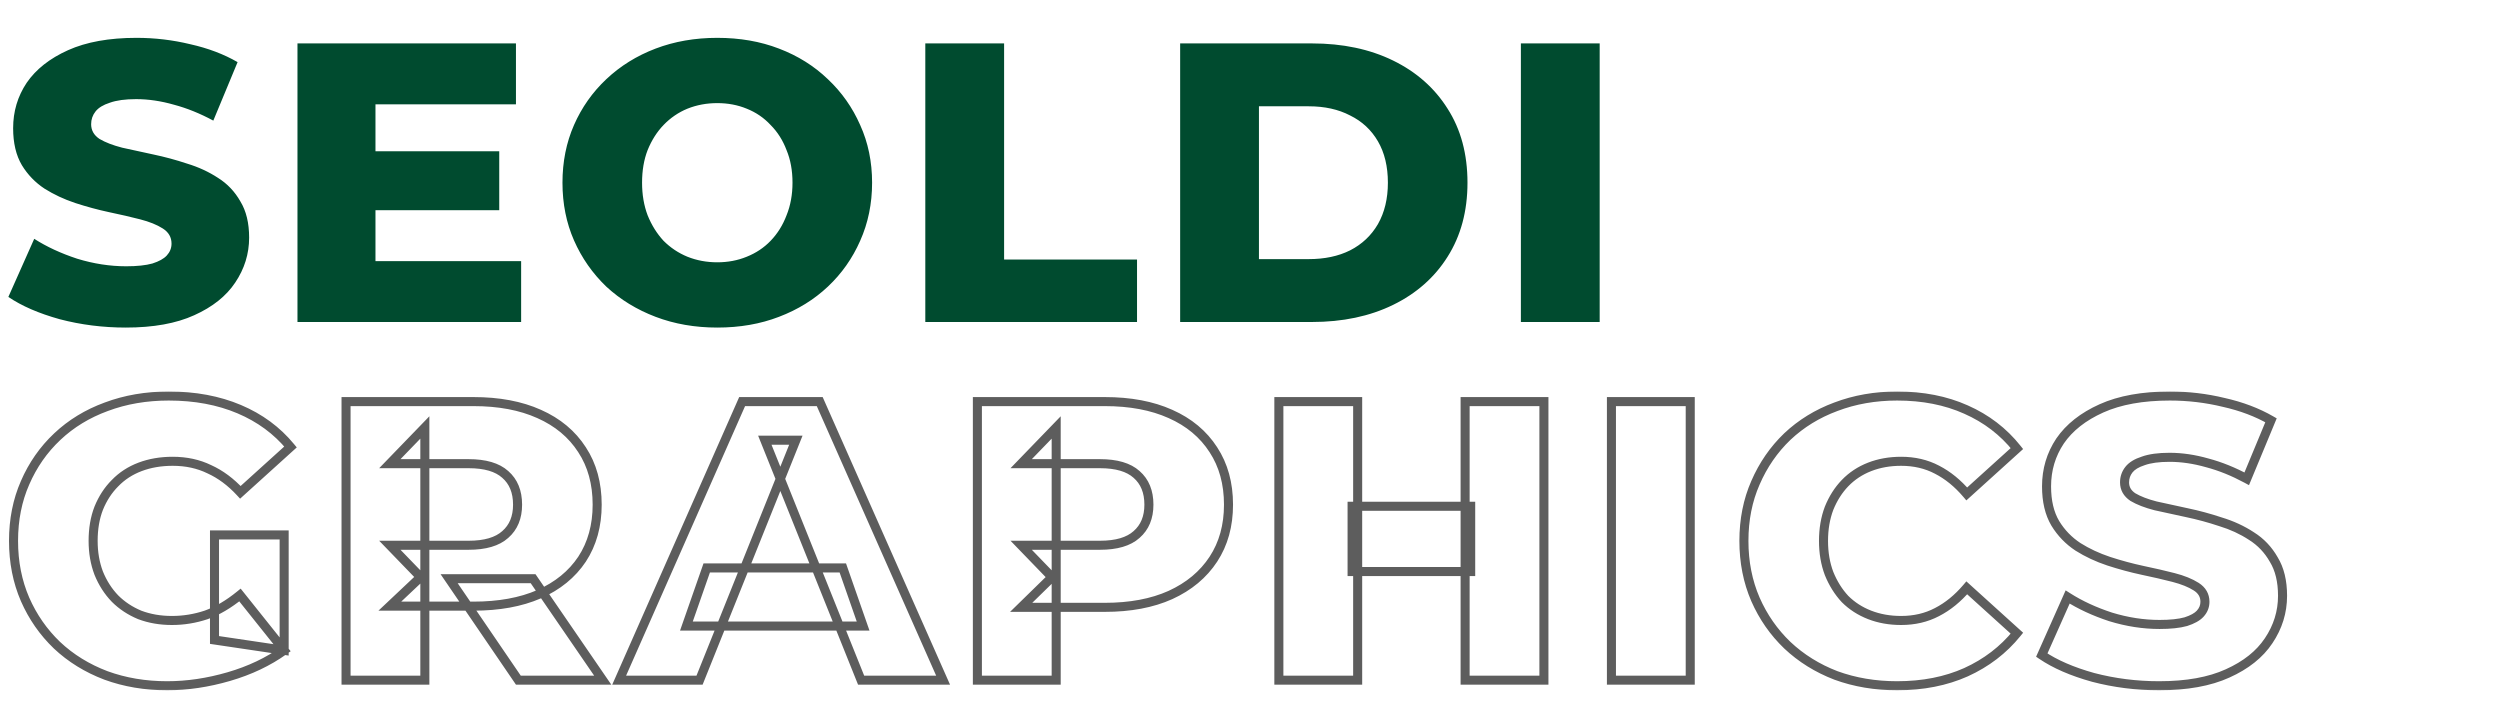
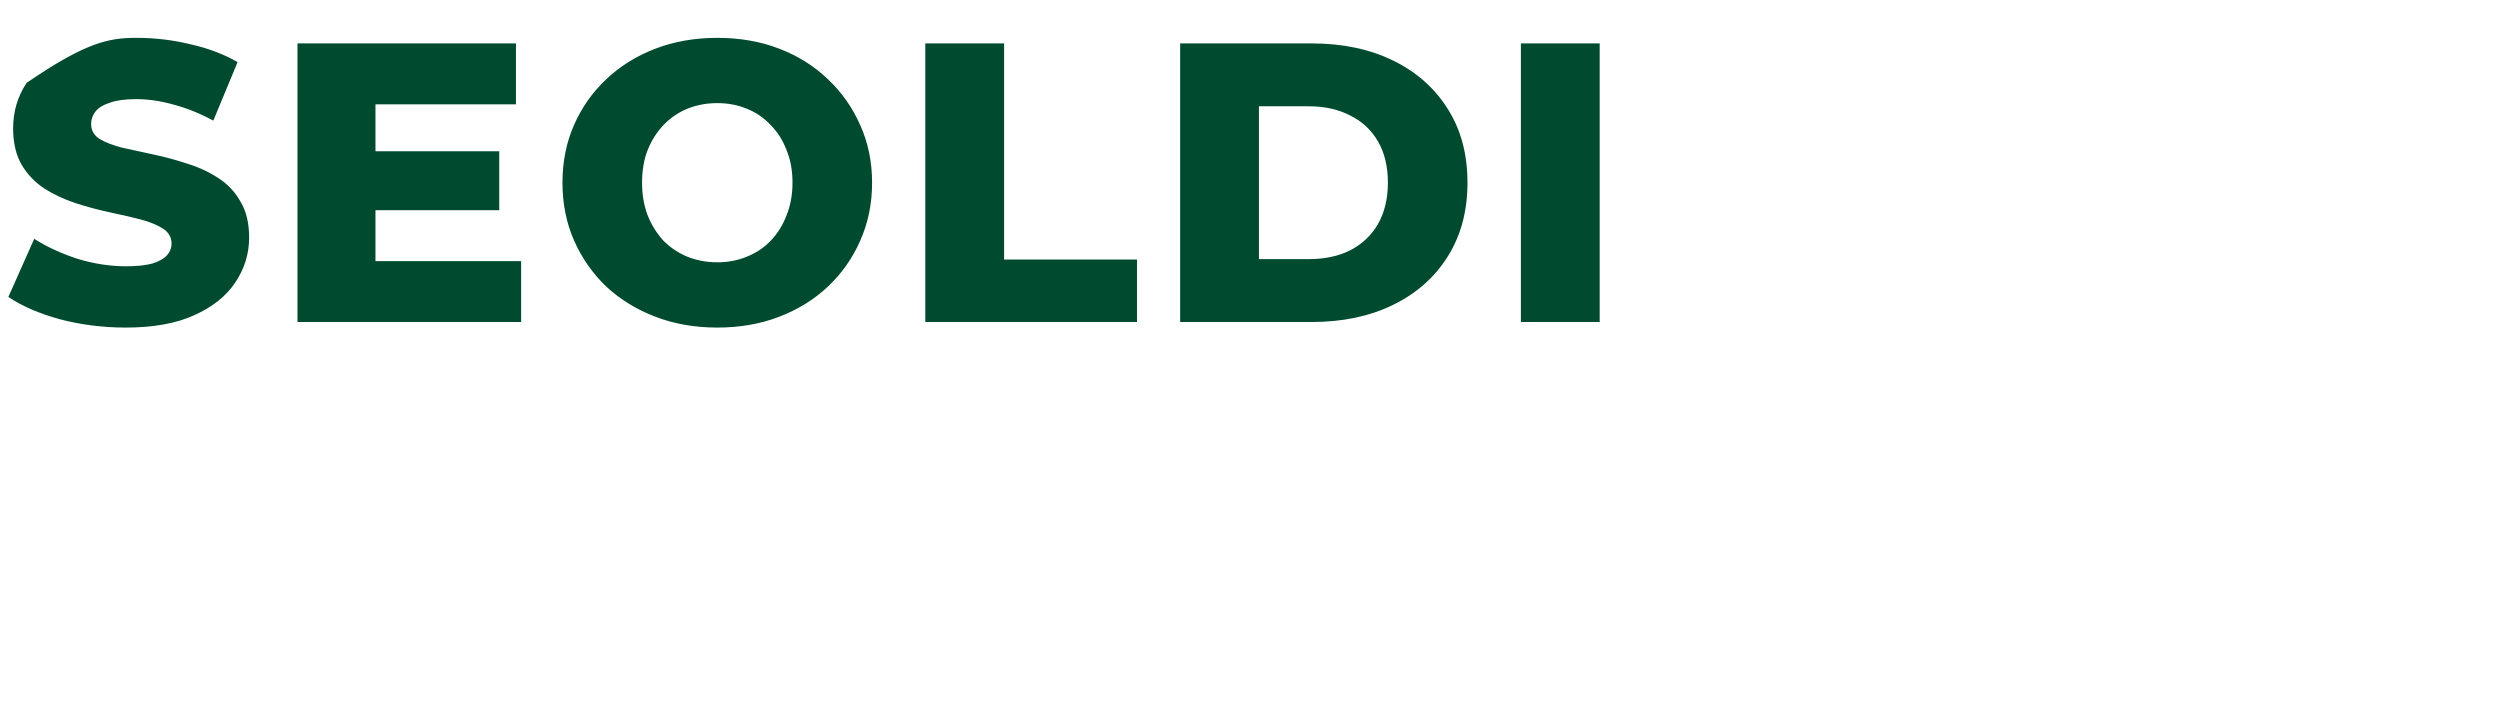
<svg xmlns="http://www.w3.org/2000/svg" width="691" height="198" viewBox="0 0 691 198" fill="none">
-   <path d="M34.76 90.54C28.453 90.54 22.367 89.77 16.5 88.23C10.707 86.617 5.977 84.563 2.31 82.07L9.46 66.01C12.907 68.21 16.867 70.043 21.34 71.51C25.887 72.903 30.397 73.6 34.87 73.6C37.877 73.6 40.297 73.343 42.13 72.83C43.963 72.243 45.283 71.51 46.09 70.63C46.97 69.677 47.41 68.577 47.41 67.33C47.41 65.57 46.603 64.177 44.99 63.15C43.377 62.123 41.287 61.28 38.72 60.62C36.153 59.96 33.293 59.3 30.14 58.64C27.06 57.98 23.943 57.137 20.79 56.11C17.71 55.083 14.887 53.763 12.32 52.15C9.753 50.463 7.663 48.3 6.05 45.66C4.437 42.947 3.63 39.537 3.63 35.43C3.63 30.81 4.877 26.63 7.37 22.89C9.937 19.15 13.75 16.143 18.81 13.87C23.87 11.597 30.177 10.46 37.73 10.46C42.79 10.46 47.74 11.047 52.58 12.22C57.493 13.32 61.857 14.97 65.67 17.17L58.96 33.34C55.293 31.36 51.663 29.893 48.07 28.94C44.477 27.913 40.993 27.4 37.62 27.4C34.613 27.4 32.193 27.73 30.36 28.39C28.527 28.977 27.207 29.783 26.4 30.81C25.593 31.837 25.19 33.01 25.19 34.33C25.19 36.017 25.96 37.373 27.5 38.4C29.113 39.353 31.203 40.16 33.77 40.82C36.41 41.407 39.27 42.03 42.35 42.69C45.503 43.35 48.62 44.193 51.7 45.22C54.853 46.173 57.713 47.493 60.28 49.18C62.847 50.793 64.9 52.957 66.44 55.67C68.053 58.31 68.86 61.647 68.86 65.68C68.86 70.153 67.577 74.297 65.01 78.11C62.517 81.85 58.74 84.857 53.68 87.13C48.693 89.403 42.387 90.54 34.76 90.54ZM102.241 41.81H137.991V58.09H102.241V41.81ZM103.781 72.17H144.041V89H82.221V12H142.611V28.83H103.781V72.17ZM198.257 90.54C192.097 90.54 186.414 89.55 181.207 87.57C176 85.59 171.454 82.803 167.567 79.21C163.754 75.543 160.784 71.29 158.657 66.45C156.53 61.61 155.467 56.293 155.467 50.5C155.467 44.707 156.53 39.39 158.657 34.55C160.784 29.71 163.754 25.493 167.567 21.9C171.454 18.233 176 15.41 181.207 13.43C186.414 11.45 192.097 10.46 198.257 10.46C204.49 10.46 210.174 11.45 215.307 13.43C220.514 15.41 225.024 18.233 228.837 21.9C232.65 25.493 235.62 29.71 237.747 34.55C239.947 39.39 241.047 44.707 241.047 50.5C241.047 56.293 239.947 61.647 237.747 66.56C235.62 71.4 232.65 75.617 228.837 79.21C225.024 82.803 220.514 85.59 215.307 87.57C210.174 89.55 204.49 90.54 198.257 90.54ZM198.257 72.5C201.19 72.5 203.904 71.987 206.397 70.96C208.964 69.933 211.164 68.467 212.997 66.56C214.904 64.58 216.37 62.233 217.397 59.52C218.497 56.807 219.047 53.8 219.047 50.5C219.047 47.127 218.497 44.12 217.397 41.48C216.37 38.767 214.904 36.457 212.997 34.55C211.164 32.57 208.964 31.067 206.397 30.04C203.904 29.013 201.19 28.5 198.257 28.5C195.324 28.5 192.574 29.013 190.007 30.04C187.514 31.067 185.314 32.57 183.407 34.55C181.574 36.457 180.107 38.767 179.007 41.48C177.98 44.12 177.467 47.127 177.467 50.5C177.467 53.8 177.98 56.807 179.007 59.52C180.107 62.233 181.574 64.58 183.407 66.56C185.314 68.467 187.514 69.933 190.007 70.96C192.574 71.987 195.324 72.5 198.257 72.5ZM255.754 89V12H277.534V71.73H314.274V89H255.754ZM326.193 89V12H362.603C371.11 12 378.59 13.577 385.043 16.73C391.496 19.883 396.52 24.32 400.113 30.04C403.78 35.76 405.613 42.58 405.613 50.5C405.613 58.347 403.78 65.167 400.113 70.96C396.52 76.68 391.496 81.117 385.043 84.27C378.59 87.423 371.11 89 362.603 89H326.193ZM347.973 71.62H361.723C366.123 71.62 369.936 70.813 373.163 69.2C376.463 67.513 379.03 65.093 380.863 61.94C382.696 58.713 383.613 54.9 383.613 50.5C383.613 46.027 382.696 42.213 380.863 39.06C379.03 35.907 376.463 33.523 373.163 31.91C369.936 30.223 366.123 29.38 361.723 29.38H347.973V71.62ZM420.372 89V12H442.152V89H420.372Z" fill="#004B2F" />
+   <path d="M34.76 90.54C28.453 90.54 22.367 89.77 16.5 88.23C10.707 86.617 5.977 84.563 2.31 82.07L9.46 66.01C12.907 68.21 16.867 70.043 21.34 71.51C25.887 72.903 30.397 73.6 34.87 73.6C37.877 73.6 40.297 73.343 42.13 72.83C43.963 72.243 45.283 71.51 46.09 70.63C46.97 69.677 47.41 68.577 47.41 67.33C47.41 65.57 46.603 64.177 44.99 63.15C43.377 62.123 41.287 61.28 38.72 60.62C36.153 59.96 33.293 59.3 30.14 58.64C27.06 57.98 23.943 57.137 20.79 56.11C17.71 55.083 14.887 53.763 12.32 52.15C9.753 50.463 7.663 48.3 6.05 45.66C4.437 42.947 3.63 39.537 3.63 35.43C3.63 30.81 4.877 26.63 7.37 22.89C23.87 11.597 30.177 10.46 37.73 10.46C42.79 10.46 47.74 11.047 52.58 12.22C57.493 13.32 61.857 14.97 65.67 17.17L58.96 33.34C55.293 31.36 51.663 29.893 48.07 28.94C44.477 27.913 40.993 27.4 37.62 27.4C34.613 27.4 32.193 27.73 30.36 28.39C28.527 28.977 27.207 29.783 26.4 30.81C25.593 31.837 25.19 33.01 25.19 34.33C25.19 36.017 25.96 37.373 27.5 38.4C29.113 39.353 31.203 40.16 33.77 40.82C36.41 41.407 39.27 42.03 42.35 42.69C45.503 43.35 48.62 44.193 51.7 45.22C54.853 46.173 57.713 47.493 60.28 49.18C62.847 50.793 64.9 52.957 66.44 55.67C68.053 58.31 68.86 61.647 68.86 65.68C68.86 70.153 67.577 74.297 65.01 78.11C62.517 81.85 58.74 84.857 53.68 87.13C48.693 89.403 42.387 90.54 34.76 90.54ZM102.241 41.81H137.991V58.09H102.241V41.81ZM103.781 72.17H144.041V89H82.221V12H142.611V28.83H103.781V72.17ZM198.257 90.54C192.097 90.54 186.414 89.55 181.207 87.57C176 85.59 171.454 82.803 167.567 79.21C163.754 75.543 160.784 71.29 158.657 66.45C156.53 61.61 155.467 56.293 155.467 50.5C155.467 44.707 156.53 39.39 158.657 34.55C160.784 29.71 163.754 25.493 167.567 21.9C171.454 18.233 176 15.41 181.207 13.43C186.414 11.45 192.097 10.46 198.257 10.46C204.49 10.46 210.174 11.45 215.307 13.43C220.514 15.41 225.024 18.233 228.837 21.9C232.65 25.493 235.62 29.71 237.747 34.55C239.947 39.39 241.047 44.707 241.047 50.5C241.047 56.293 239.947 61.647 237.747 66.56C235.62 71.4 232.65 75.617 228.837 79.21C225.024 82.803 220.514 85.59 215.307 87.57C210.174 89.55 204.49 90.54 198.257 90.54ZM198.257 72.5C201.19 72.5 203.904 71.987 206.397 70.96C208.964 69.933 211.164 68.467 212.997 66.56C214.904 64.58 216.37 62.233 217.397 59.52C218.497 56.807 219.047 53.8 219.047 50.5C219.047 47.127 218.497 44.12 217.397 41.48C216.37 38.767 214.904 36.457 212.997 34.55C211.164 32.57 208.964 31.067 206.397 30.04C203.904 29.013 201.19 28.5 198.257 28.5C195.324 28.5 192.574 29.013 190.007 30.04C187.514 31.067 185.314 32.57 183.407 34.55C181.574 36.457 180.107 38.767 179.007 41.48C177.98 44.12 177.467 47.127 177.467 50.5C177.467 53.8 177.98 56.807 179.007 59.52C180.107 62.233 181.574 64.58 183.407 66.56C185.314 68.467 187.514 69.933 190.007 70.96C192.574 71.987 195.324 72.5 198.257 72.5ZM255.754 89V12H277.534V71.73H314.274V89H255.754ZM326.193 89V12H362.603C371.11 12 378.59 13.577 385.043 16.73C391.496 19.883 396.52 24.32 400.113 30.04C403.78 35.76 405.613 42.58 405.613 50.5C405.613 58.347 403.78 65.167 400.113 70.96C396.52 76.68 391.496 81.117 385.043 84.27C378.59 87.423 371.11 89 362.603 89H326.193ZM347.973 71.62H361.723C366.123 71.62 369.936 70.813 373.163 69.2C376.463 67.513 379.03 65.093 380.863 61.94C382.696 58.713 383.613 54.9 383.613 50.5C383.613 46.027 382.696 42.213 380.863 39.06C379.03 35.907 376.463 33.523 373.163 31.91C369.936 30.223 366.123 29.38 361.723 29.38H347.973V71.62ZM420.372 89V12H442.152V89H420.372Z" fill="#004B2F" />
  <mask id="path-2-outside-1_55_134" maskUnits="userSpaceOnUse" x="2" y="108" width="631" height="83" fill="black">
    <rect fill="white" x="2" y="108" width="631" height="83" />
    <path d="M46.2 189.54C40.113 189.54 34.467 188.587 29.26 186.68C24.053 184.7 19.543 181.913 15.73 178.32C11.99 174.727 9.057 170.51 6.93 165.67C4.803 160.757 3.74 155.367 3.74 149.5C3.74 143.633 4.803 138.28 6.93 133.44C9.057 128.527 12.027 124.273 15.84 120.68C19.653 117.087 24.163 114.337 29.37 112.43C34.65 110.45 40.407 109.46 46.64 109.46C53.9 109.46 60.39 110.67 66.11 113.09C71.83 115.51 76.56 118.993 80.3 123.54L66.44 136.08C63.8 133.22 60.94 131.093 57.86 129.7C54.853 128.233 51.48 127.5 47.74 127.5C44.44 127.5 41.433 128.013 38.72 129.04C36.007 130.067 33.697 131.57 31.79 133.55C29.883 135.457 28.38 137.767 27.28 140.48C26.253 143.12 25.74 146.127 25.74 149.5C25.74 152.727 26.253 155.697 27.28 158.41C28.38 161.123 29.883 163.47 31.79 165.45C33.697 167.357 35.97 168.86 38.61 169.96C41.323 170.987 44.293 171.5 47.52 171.5C50.747 171.5 53.9 170.987 56.98 169.96C60.06 168.86 63.177 167.027 66.33 164.46L78.54 179.75C74.14 182.903 69.043 185.323 63.25 187.01C57.457 188.697 51.773 189.54 46.2 189.54ZM59.29 176.89V147.85H78.54V179.75L59.29 176.89ZM95.648 188V111H130.848C137.888 111 143.938 112.137 148.998 114.41C154.132 116.683 158.092 119.983 160.878 124.31C163.665 128.563 165.058 133.623 165.058 139.49C165.058 145.283 163.665 150.307 160.878 154.56C158.092 158.74 154.132 161.967 148.998 164.24C143.938 166.44 137.888 167.54 130.848 167.54H107.748L117.428 158.41V188H95.648ZM143.278 188L124.138 159.95H147.348L166.598 188H143.278ZM117.428 160.72L107.748 150.71H129.528C134.075 150.71 137.448 149.72 139.648 147.74C141.922 145.76 143.058 143.01 143.058 139.49C143.058 135.897 141.922 133.11 139.648 131.13C137.448 129.15 134.075 128.16 129.528 128.16H107.748L117.428 118.15V160.72ZM171.134 188L205.124 111H226.574L260.674 188H238.014L211.394 121.67H219.974L193.354 188H171.134ZM189.724 173.04L195.334 156.98H232.954L238.564 173.04H189.724ZM270.149 188V111H305.349C312.389 111 318.439 112.137 323.499 114.41C328.632 116.683 332.592 119.983 335.379 124.31C338.165 128.563 339.559 133.623 339.559 139.49C339.559 145.283 338.165 150.307 335.379 154.56C332.592 158.813 328.632 162.113 323.499 164.46C318.439 166.733 312.389 167.87 305.349 167.87H282.249L291.929 158.41V188H270.149ZM291.929 160.72L282.249 150.71H304.029C308.575 150.71 311.949 149.72 314.149 147.74C316.422 145.76 317.559 143.01 317.559 139.49C317.559 135.897 316.422 133.11 314.149 131.13C311.949 129.15 308.575 128.16 304.029 128.16H282.249L291.929 118.15V160.72ZM404.958 111H426.738V188H404.958V111ZM375.258 188H353.478V111H375.258V188ZM406.498 157.97H373.718V139.93H406.498V157.97ZM445.401 188V111H467.181V188H445.401ZM524.367 189.54C518.28 189.54 512.633 188.587 507.427 186.68C502.293 184.7 497.82 181.913 494.007 178.32C490.267 174.727 487.333 170.51 485.207 165.67C483.08 160.757 482.017 155.367 482.017 149.5C482.017 143.633 483.08 138.28 485.207 133.44C487.333 128.527 490.267 124.273 494.007 120.68C497.82 117.087 502.293 114.337 507.427 112.43C512.633 110.45 518.28 109.46 524.367 109.46C531.48 109.46 537.823 110.707 543.397 113.2C549.043 115.693 553.737 119.287 557.477 123.98L543.617 136.52C541.123 133.587 538.373 131.35 535.367 129.81C532.433 128.27 529.133 127.5 525.467 127.5C522.313 127.5 519.417 128.013 516.777 129.04C514.137 130.067 511.863 131.57 509.957 133.55C508.123 135.457 506.657 137.767 505.557 140.48C504.53 143.193 504.017 146.2 504.017 149.5C504.017 152.8 504.53 155.807 505.557 158.52C506.657 161.233 508.123 163.58 509.957 165.56C511.863 167.467 514.137 168.933 516.777 169.96C519.417 170.987 522.313 171.5 525.467 171.5C529.133 171.5 532.433 170.73 535.367 169.19C538.373 167.65 541.123 165.413 543.617 162.48L557.477 175.02C553.737 179.64 549.043 183.233 543.397 185.8C537.823 188.293 531.48 189.54 524.367 189.54ZM596.796 189.54C590.489 189.54 584.402 188.77 578.536 187.23C572.742 185.617 568.012 183.563 564.346 181.07L571.496 165.01C574.942 167.21 578.902 169.043 583.376 170.51C587.922 171.903 592.432 172.6 596.906 172.6C599.912 172.6 602.332 172.343 604.166 171.83C605.999 171.243 607.319 170.51 608.126 169.63C609.006 168.677 609.446 167.577 609.446 166.33C609.446 164.57 608.639 163.177 607.026 162.15C605.412 161.123 603.322 160.28 600.756 159.62C598.189 158.96 595.329 158.3 592.176 157.64C589.096 156.98 585.979 156.137 582.826 155.11C579.746 154.083 576.922 152.763 574.356 151.15C571.789 149.463 569.699 147.3 568.086 144.66C566.472 141.947 565.666 138.537 565.666 134.43C565.666 129.81 566.912 125.63 569.406 121.89C571.972 118.15 575.786 115.143 580.846 112.87C585.906 110.597 592.212 109.46 599.766 109.46C604.826 109.46 609.776 110.047 614.616 111.22C619.529 112.32 623.892 113.97 627.706 116.17L620.996 132.34C617.329 130.36 613.699 128.893 610.106 127.94C606.512 126.913 603.029 126.4 599.656 126.4C596.649 126.4 594.229 126.73 592.396 127.39C590.562 127.977 589.242 128.783 588.436 129.81C587.629 130.837 587.226 132.01 587.226 133.33C587.226 135.017 587.996 136.373 589.536 137.4C591.149 138.353 593.239 139.16 595.806 139.82C598.446 140.407 601.306 141.03 604.386 141.69C607.539 142.35 610.656 143.193 613.736 144.22C616.889 145.173 619.749 146.493 622.316 148.18C624.882 149.793 626.936 151.957 628.476 154.67C630.089 157.31 630.896 160.647 630.896 164.68C630.896 169.153 629.612 173.297 627.046 177.11C624.552 180.85 620.776 183.857 615.716 186.13C610.729 188.403 604.422 189.54 596.796 189.54Z" />
  </mask>
-   <path d="M29.26 186.68L28.816 187.848L28.823 187.851L28.83 187.854L29.26 186.68ZM15.73 178.32L14.864 179.221L14.873 179.23L15.73 178.32ZM6.93 165.67L5.783 166.167L5.786 166.173L6.93 165.67ZM6.93 133.44L8.074 133.943L8.077 133.937L6.93 133.44ZM15.84 120.68L14.983 119.77H14.983L15.84 120.68ZM29.37 112.43L29.8 113.604L29.809 113.6L29.37 112.43ZM66.11 113.09L66.597 111.939V111.939L66.11 113.09ZM80.3 123.54L81.139 124.467L82.023 123.667L81.265 122.746L80.3 123.54ZM66.44 136.08L65.522 136.928L66.361 137.837L67.279 137.007L66.44 136.08ZM57.86 129.7L57.312 130.823L57.328 130.831L57.345 130.839L57.86 129.7ZM31.79 133.55L32.674 134.434L32.682 134.426L32.69 134.417L31.79 133.55ZM27.28 140.48L26.122 140.01L26.118 140.019L26.115 140.027L27.28 140.48ZM27.28 158.41L26.111 158.852L26.116 158.866L26.122 158.88L27.28 158.41ZM31.79 165.45L30.89 166.317L30.898 166.326L30.906 166.334L31.79 165.45ZM38.61 169.96L38.129 171.114L38.148 171.122L38.168 171.129L38.61 169.96ZM56.98 169.96L57.375 171.146L57.388 171.142L57.4 171.137L56.98 169.96ZM66.33 164.46L67.307 163.68L66.519 162.694L65.541 163.491L66.33 164.46ZM78.54 179.75L79.268 180.766L80.338 179.999L79.517 178.97L78.54 179.75ZM63.25 187.01L63.599 188.21L63.25 187.01ZM59.29 176.89H58.04V177.968L59.106 178.126L59.29 176.89ZM59.29 147.85V146.6H58.04V147.85H59.29ZM78.54 147.85H79.79V146.6H78.54V147.85ZM78.54 179.75L78.356 180.986L79.79 181.199V179.75H78.54ZM46.2 188.29C40.246 188.29 34.746 187.358 29.69 185.506L28.83 187.854C34.187 189.816 39.981 190.79 46.2 190.79V188.29ZM29.704 185.512C24.641 183.586 20.274 180.884 16.587 177.41L14.873 179.23C18.813 182.943 23.466 185.814 28.816 187.848L29.704 185.512ZM16.596 177.419C12.976 173.941 10.137 169.86 8.074 165.167L5.786 166.173C7.977 171.16 11.004 175.512 14.864 179.221L16.596 177.419ZM8.077 165.173C6.025 160.431 4.99 155.212 4.99 149.5H2.49C2.49 155.521 3.582 161.082 5.783 166.167L8.077 165.173ZM4.99 149.5C4.99 143.787 6.025 138.608 8.074 133.943L5.786 132.937C3.582 137.952 2.49 143.479 2.49 149.5H4.99ZM8.077 133.937C10.138 129.176 13.01 125.064 16.697 121.59L14.983 119.77C11.043 123.483 7.976 127.878 5.783 132.943L8.077 133.937ZM16.697 121.59C20.38 118.119 24.743 115.456 29.8 113.604L28.94 111.256C23.584 113.218 18.926 116.054 14.983 119.77L16.697 121.59ZM29.809 113.6C34.934 111.678 40.541 110.71 46.64 110.71V108.21C40.273 108.21 34.365 109.222 28.931 111.26L29.809 113.6ZM46.64 110.71C53.761 110.71 60.081 111.896 65.623 114.241L66.597 111.939C60.699 109.444 54.039 108.21 46.64 108.21V110.71ZM65.623 114.241C71.168 116.587 75.73 119.952 79.335 124.334L81.265 122.746C77.39 118.035 72.493 114.433 66.597 111.939L65.623 114.241ZM79.461 122.613L65.601 135.153L67.279 137.007L81.139 124.467L79.461 122.613ZM67.359 135.232C64.622 132.268 61.629 130.033 58.375 128.561L57.345 130.839C60.251 132.154 62.978 134.172 65.522 136.928L67.359 135.232ZM58.408 128.577C55.212 127.017 51.647 126.25 47.74 126.25V128.75C51.313 128.75 54.495 129.449 57.312 130.823L58.408 128.577ZM47.74 126.25C44.309 126.25 41.15 126.784 38.278 127.871L39.162 130.209C41.716 129.243 44.571 128.75 47.74 128.75V126.25ZM38.278 127.871C35.401 128.959 32.932 130.562 30.89 132.683L32.69 134.417C34.462 132.578 36.612 131.174 39.162 130.209L38.278 127.871ZM30.906 132.666C28.871 134.701 27.279 137.155 26.122 140.01L28.438 140.95C29.481 138.378 30.895 136.212 32.674 134.434L30.906 132.666ZM26.115 140.027C25.023 142.836 24.49 146.001 24.49 149.5H26.99C26.99 146.253 27.484 143.404 28.445 140.933L26.115 140.027ZM24.49 149.5C24.49 152.861 25.025 155.983 26.111 158.852L28.449 157.968C27.482 155.411 26.99 152.592 26.99 149.5H24.49ZM26.122 158.88C27.277 161.731 28.865 164.215 30.89 166.317L32.69 164.583C30.901 162.725 29.483 160.516 28.438 157.94L26.122 158.88ZM30.906 166.334C32.935 168.363 35.348 169.955 38.129 171.114L39.091 168.806C36.592 167.765 34.458 166.35 32.674 164.566L30.906 166.334ZM38.168 171.129C41.037 172.215 44.159 172.75 47.52 172.75V170.25C44.428 170.25 41.609 169.758 39.052 168.791L38.168 171.129ZM47.52 172.75C50.882 172.75 54.169 172.215 57.375 171.146L56.585 168.774C53.631 169.759 50.611 170.25 47.52 170.25V172.75ZM57.4 171.137C60.642 169.979 63.881 168.065 67.119 165.429L65.541 163.491C62.472 165.988 59.478 167.741 56.56 168.783L57.4 171.137ZM65.353 165.24L77.563 180.53L79.517 178.97L67.307 163.68L65.353 165.24ZM77.812 178.734C73.539 181.796 68.574 184.158 62.901 185.81L63.599 188.21C69.513 186.488 74.741 184.011 79.268 180.766L77.812 178.734ZM62.901 185.81C57.212 187.466 51.646 188.29 46.2 188.29V190.79C51.901 190.79 57.702 189.927 63.599 188.21L62.901 185.81ZM60.54 176.89V147.85H58.04V176.89H60.54ZM59.29 149.1H78.54V146.6H59.29V149.1ZM77.29 147.85V179.75H79.79V147.85H77.29ZM78.724 178.514L59.474 175.654L59.106 178.126L78.356 180.986L78.724 178.514ZM95.648 188H94.398V189.25H95.648V188ZM95.648 111V109.75H94.398V111H95.648ZM148.998 114.41L148.486 115.55L148.492 115.553L148.998 114.41ZM160.878 124.31L159.828 124.987L159.833 124.995L160.878 124.31ZM160.878 154.56L161.919 155.253L161.924 155.245L160.878 154.56ZM148.998 164.24L149.497 165.386L149.505 165.383L148.998 164.24ZM107.748 167.54L106.891 166.631L104.601 168.79H107.748V167.54ZM117.428 158.41H118.678V155.513L116.571 157.501L117.428 158.41ZM117.428 188V189.25H118.678V188H117.428ZM143.278 188L142.246 188.705L142.618 189.25H143.278V188ZM124.138 159.95V158.7H121.772L123.106 160.655L124.138 159.95ZM147.348 159.95L148.379 159.243L148.007 158.7H147.348V159.95ZM166.598 188V189.25H168.972L167.629 187.293L166.598 188ZM117.428 160.72L116.53 161.589L118.678 163.811V160.72H117.428ZM107.748 150.71V149.46H104.801L106.85 151.579L107.748 150.71ZM139.648 147.74L138.827 146.797L138.82 146.804L138.812 146.811L139.648 147.74ZM139.648 131.13L138.812 132.059L138.82 132.066L138.827 132.073L139.648 131.13ZM107.748 128.16L106.85 127.291L104.801 129.41H107.748V128.16ZM117.428 118.15H118.678V115.059L116.53 117.281L117.428 118.15ZM96.898 188V111H94.398V188H96.898ZM95.648 112.25H130.848V109.75H95.648V112.25ZM130.848 112.25C137.758 112.25 143.624 113.366 148.486 115.55L149.511 113.27C144.252 110.907 138.019 109.75 130.848 109.75V112.25ZM148.492 115.553C153.424 117.737 157.185 120.884 159.828 124.987L161.929 123.633C158.999 119.083 154.84 115.63 149.505 113.267L148.492 115.553ZM159.833 124.995C162.467 129.015 163.808 133.828 163.808 139.49H166.308C166.308 133.418 164.864 128.112 161.924 123.625L159.833 124.995ZM163.808 139.49C163.808 145.075 162.468 149.853 159.833 153.875L161.924 155.245C164.862 150.761 166.308 145.492 166.308 139.49H163.808ZM159.838 153.867C157.198 157.826 153.435 160.908 148.492 163.097L149.505 165.383C154.829 163.025 158.985 159.654 161.919 155.253L159.838 153.867ZM148.5 163.094C143.634 165.209 137.762 166.29 130.848 166.29V168.79C138.014 168.79 144.243 167.671 149.497 165.386L148.5 163.094ZM130.848 166.29H107.748V168.79H130.848V166.29ZM108.606 168.449L118.286 159.319L116.571 157.501L106.891 166.631L108.606 168.449ZM116.178 158.41V188H118.678V158.41H116.178ZM117.428 186.75H95.648V189.25H117.428V186.75ZM144.311 187.295L125.171 159.245L123.106 160.655L142.246 188.705L144.311 187.295ZM124.138 161.2H147.348V158.7H124.138V161.2ZM146.318 160.657L165.568 188.707L167.629 187.293L148.379 159.243L146.318 160.657ZM166.598 186.75H143.278V189.25H166.598V186.75ZM118.327 159.851L108.647 149.841L106.85 151.579L116.53 161.589L118.327 159.851ZM107.748 151.96H129.528V149.46H107.748V151.96ZM129.528 151.96C134.224 151.96 137.959 150.942 140.485 148.669L138.812 146.811C136.938 148.498 133.926 149.46 129.528 149.46V151.96ZM140.469 148.683C143.062 146.425 144.308 143.305 144.308 139.49H141.808C141.808 142.715 140.782 145.095 138.827 146.797L140.469 148.683ZM144.308 139.49C144.308 135.611 143.068 132.451 140.469 130.187L138.827 132.073C140.776 133.769 141.808 136.182 141.808 139.49H144.308ZM140.485 130.201C137.959 127.928 134.224 126.91 129.528 126.91V129.41C133.926 129.41 136.938 130.372 138.812 132.059L140.485 130.201ZM129.528 126.91H107.748V129.41H129.528V126.91ZM108.647 129.029L118.327 119.019L116.53 117.281L106.85 127.291L108.647 129.029ZM116.178 118.15V160.72H118.678V118.15H116.178ZM171.134 188L169.991 187.495L169.216 189.25H171.134V188ZM205.124 111V109.75H204.31L203.981 110.495L205.124 111ZM226.574 111L227.717 110.494L227.388 109.75H226.574V111ZM260.674 188V189.25H262.595L261.817 187.494L260.674 188ZM238.014 188L236.854 188.466L237.169 189.25H238.014V188ZM211.394 121.67V120.42H209.546L210.234 122.136L211.394 121.67ZM219.974 121.67L221.134 122.136L221.823 120.42H219.974V121.67ZM193.354 188V189.25H194.199L194.514 188.466L193.354 188ZM189.724 173.04L188.544 172.628L187.964 174.29H189.724V173.04ZM195.334 156.98V155.73H194.447L194.154 156.568L195.334 156.98ZM232.954 156.98L234.134 156.568L233.842 155.73H232.954V156.98ZM238.564 173.04V174.29H240.325L239.744 172.628L238.564 173.04ZM172.278 188.505L206.268 111.505L203.981 110.495L169.991 187.495L172.278 188.505ZM205.124 112.25H226.574V109.75H205.124V112.25ZM225.431 111.506L259.531 188.506L261.817 187.494L227.717 110.494L225.431 111.506ZM260.674 186.75H238.014V189.25H260.674V186.75ZM239.174 187.534L212.554 121.204L210.234 122.136L236.854 188.466L239.174 187.534ZM211.394 122.92H219.974V120.42H211.394V122.92ZM218.814 121.204L192.194 187.534L194.514 188.466L221.134 122.136L218.814 121.204ZM193.354 186.75H171.134V189.25H193.354V186.75ZM190.904 173.452L196.514 157.392L194.154 156.568L188.544 172.628L190.904 173.452ZM195.334 158.23H232.954V155.73H195.334V158.23ZM231.774 157.392L237.384 173.452L239.744 172.628L234.134 156.568L231.774 157.392ZM238.564 171.79H189.724V174.29H238.564V171.79ZM270.149 188H268.899V189.25H270.149V188ZM270.149 111V109.75H268.899V111H270.149ZM323.499 114.41L322.987 115.55L322.993 115.553L323.499 114.41ZM335.379 124.31L334.328 124.987L334.333 124.995L335.379 124.31ZM335.379 154.56L336.424 155.245L335.379 154.56ZM323.499 164.46L324.011 165.6L324.019 165.597L323.499 164.46ZM282.249 167.87L281.375 166.976L279.181 169.12H282.249V167.87ZM291.929 158.41H293.179V155.441L291.055 157.516L291.929 158.41ZM291.929 188V189.25H293.179V188H291.929ZM291.929 160.72L291.03 161.589L293.179 163.811V160.72H291.929ZM282.249 150.71V149.46H279.301L281.35 151.579L282.249 150.71ZM314.149 147.74L313.328 146.797L313.32 146.804L313.313 146.811L314.149 147.74ZM314.149 131.13L313.313 132.059L313.32 132.066L313.328 132.073L314.149 131.13ZM282.249 128.16L281.35 127.291L279.301 129.41H282.249V128.16ZM291.929 118.15H293.179V115.059L291.03 117.281L291.929 118.15ZM271.399 188V111H268.899V188H271.399ZM270.149 112.25H305.349V109.75H270.149V112.25ZM305.349 112.25C312.258 112.25 318.125 113.366 322.987 115.55L324.011 113.27C318.753 110.907 312.52 109.75 305.349 109.75V112.25ZM322.993 115.553C327.924 117.737 331.685 120.884 334.328 124.987L336.43 123.633C333.499 119.083 329.34 115.63 324.005 113.267L322.993 115.553ZM334.333 124.995C336.967 129.015 338.309 133.828 338.309 139.49H340.809C340.809 133.418 339.364 128.112 336.424 123.625L334.333 124.995ZM338.309 139.49C338.309 145.075 336.969 149.853 334.333 153.875L336.424 155.245C339.362 150.761 340.809 145.492 340.809 139.49H338.309ZM334.333 153.875C331.69 157.91 327.922 161.063 322.979 163.323L324.019 165.597C329.342 163.163 333.495 159.717 336.424 155.245L334.333 153.875ZM322.987 163.32C318.125 165.504 312.258 166.62 305.349 166.62V169.12C312.52 169.12 318.753 167.963 324.011 165.6L322.987 163.32ZM305.349 166.62H282.249V169.12H305.349V166.62ZM283.122 168.764L292.802 159.304L291.055 157.516L281.375 166.976L283.122 168.764ZM290.679 158.41V188H293.179V158.41H290.679ZM291.929 186.75H270.149V189.25H291.929V186.75ZM292.827 159.851L283.147 149.841L281.35 151.579L291.03 161.589L292.827 159.851ZM282.249 151.96H304.029V149.46H282.249V151.96ZM304.029 151.96C308.725 151.96 312.46 150.942 314.985 148.669L313.313 146.811C311.438 148.498 308.426 149.46 304.029 149.46V151.96ZM314.97 148.683C317.562 146.425 318.809 143.305 318.809 139.49H316.309C316.309 142.715 315.282 145.095 313.328 146.797L314.97 148.683ZM318.809 139.49C318.809 135.611 317.568 132.451 314.97 130.187L313.328 132.073C315.276 133.769 316.309 136.182 316.309 139.49H318.809ZM314.985 130.201C312.46 127.928 308.725 126.91 304.029 126.91V129.41C308.426 129.41 311.438 130.372 313.313 132.059L314.985 130.201ZM304.029 126.91H282.249V129.41H304.029V126.91ZM283.147 129.029L292.827 119.019L291.03 117.281L281.35 127.291L283.147 129.029ZM290.679 118.15V160.72H293.179V118.15H290.679ZM404.958 111V109.75H403.708V111H404.958ZM426.738 111H427.988V109.75H426.738V111ZM426.738 188V189.25H427.988V188H426.738ZM404.958 188H403.708V189.25H404.958V188ZM375.258 188V189.25H376.508V188H375.258ZM353.478 188H352.228V189.25H353.478V188ZM353.478 111V109.75H352.228V111H353.478ZM375.258 111H376.508V109.75H375.258V111ZM406.498 157.97V159.22H407.748V157.97H406.498ZM373.718 157.97H372.468V159.22H373.718V157.97ZM373.718 139.93V138.68H372.468V139.93H373.718ZM406.498 139.93H407.748V138.68H406.498V139.93ZM404.958 112.25H426.738V109.75H404.958V112.25ZM425.488 111V188H427.988V111H425.488ZM426.738 186.75H404.958V189.25H426.738V186.75ZM406.208 188V111H403.708V188H406.208ZM375.258 186.75H353.478V189.25H375.258V186.75ZM354.728 188V111H352.228V188H354.728ZM353.478 112.25H375.258V109.75H353.478V112.25ZM374.008 111V188H376.508V111H374.008ZM406.498 156.72H373.718V159.22H406.498V156.72ZM374.968 157.97V139.93H372.468V157.97H374.968ZM373.718 141.18H406.498V138.68H373.718V141.18ZM405.248 139.93V157.97H407.748V139.93H405.248ZM445.401 188H444.151V189.25H445.401V188ZM445.401 111V109.75H444.151V111H445.401ZM467.181 111H468.431V109.75H467.181V111ZM467.181 188V189.25H468.431V188H467.181ZM446.651 188V111H444.151V188H446.651ZM445.401 112.25H467.181V109.75H445.401V112.25ZM465.931 111V188H468.431V111H465.931ZM467.181 186.75H445.401V189.25H467.181V186.75ZM507.427 186.68L506.977 187.846L506.987 187.85L506.997 187.854L507.427 186.68ZM494.007 178.32L493.14 179.221L493.149 179.23L494.007 178.32ZM485.207 165.67L484.059 166.167L484.062 166.173L485.207 165.67ZM485.207 133.44L486.351 133.943L486.354 133.937L485.207 133.44ZM494.007 120.68L493.149 119.77L493.141 119.779L494.007 120.68ZM507.427 112.43L507.862 113.602L507.871 113.598L507.427 112.43ZM543.397 113.2L542.886 114.341L542.892 114.343L543.397 113.2ZM557.477 123.98L558.315 124.907L559.186 124.119L558.454 123.201L557.477 123.98ZM543.617 136.52L542.664 137.33L543.499 138.312L544.455 137.447L543.617 136.52ZM535.367 129.81L534.785 130.917L534.797 130.923L535.367 129.81ZM516.777 129.04L517.23 130.205L516.777 129.04ZM509.957 133.55L509.056 132.683L509.056 132.684L509.957 133.55ZM505.557 140.48L504.398 140.01L504.393 140.024L504.387 140.038L505.557 140.48ZM505.557 158.52L504.387 158.962L504.393 158.976L504.398 158.99L505.557 158.52ZM509.957 165.56L509.039 166.409L509.056 166.427L509.073 166.444L509.957 165.56ZM516.777 169.96L517.23 168.795L516.777 169.96ZM535.367 169.19L534.797 168.077L534.786 168.083L535.367 169.19ZM543.617 162.48L544.455 161.553L543.499 160.688L542.664 161.67L543.617 162.48ZM557.477 175.02L558.448 175.806L559.193 174.887L558.315 174.093L557.477 175.02ZM543.397 185.8L543.907 186.941L543.914 186.938L543.397 185.8ZM524.367 188.29C518.412 188.29 512.913 187.358 507.856 185.506L506.997 187.854C512.354 189.816 518.148 190.79 524.367 190.79V188.29ZM507.876 185.514C502.887 183.589 498.553 180.887 494.864 177.41L493.149 179.23C497.086 182.94 501.7 185.811 506.977 187.846L507.876 185.514ZM494.873 177.419C491.253 173.941 488.413 169.86 486.351 165.167L484.062 166.173C486.253 171.16 489.28 175.512 493.141 179.221L494.873 177.419ZM486.354 165.173C484.301 160.431 483.267 155.212 483.267 149.5H480.767C480.767 155.521 481.859 161.082 484.059 166.167L486.354 165.173ZM483.267 149.5C483.267 143.787 484.301 138.608 486.351 133.943L484.062 132.937C481.859 137.952 480.767 143.479 480.767 149.5H483.267ZM486.354 133.937C488.417 129.17 491.256 125.056 494.873 121.581L493.141 119.779C489.277 123.491 486.25 127.883 484.059 132.943L486.354 133.937ZM494.864 121.59C498.55 118.116 502.878 115.453 507.862 113.602L506.991 111.258C501.708 113.22 497.09 116.057 493.149 119.77L494.864 121.59ZM507.871 113.598C512.923 111.677 518.418 110.71 524.367 110.71V108.21C518.142 108.21 512.343 109.223 506.982 111.262L507.871 113.598ZM524.367 110.71C531.333 110.71 537.498 111.93 542.886 114.341L543.907 112.059C538.149 109.483 531.627 108.21 524.367 108.21V110.71ZM542.892 114.343C548.359 116.758 552.888 120.228 556.499 124.759L558.454 123.201C554.585 118.345 549.727 114.629 543.901 112.057L542.892 114.343ZM556.638 123.053L542.778 135.593L544.455 137.447L558.315 124.907L556.638 123.053ZM544.569 135.71C541.984 132.669 539.108 130.322 535.936 128.697L534.797 130.923C537.638 132.378 540.262 134.504 542.664 137.33L544.569 135.71ZM535.948 128.703C532.817 127.059 529.314 126.25 525.467 126.25V128.75C528.953 128.75 532.05 129.481 534.786 130.917L535.948 128.703ZM525.467 126.25C522.176 126.25 519.123 126.786 516.323 127.875L517.23 130.205C519.71 129.241 522.451 128.75 525.467 128.75V126.25ZM516.323 127.875C513.52 128.965 511.092 130.568 509.056 132.683L510.857 134.417C512.634 132.572 514.753 131.168 517.23 130.205L516.323 127.875ZM509.056 132.684C507.101 134.717 505.552 137.165 504.398 140.01L506.715 140.95C507.762 138.368 509.146 136.197 510.858 134.416L509.056 132.684ZM504.387 140.038C503.3 142.91 502.767 146.069 502.767 149.5H505.267C505.267 146.331 505.759 143.476 506.726 140.922L504.387 140.038ZM502.767 149.5C502.767 152.931 503.3 156.09 504.387 158.962L506.726 158.078C505.759 155.524 505.267 152.669 505.267 149.5H502.767ZM504.398 158.99C505.55 161.831 507.095 164.309 509.039 166.409L510.874 164.711C509.152 162.851 507.763 160.636 506.715 158.05L504.398 158.99ZM509.073 166.444C511.108 168.479 513.53 170.039 516.323 171.125L517.23 168.795C514.743 167.828 512.618 166.454 510.84 164.676L509.073 166.444ZM516.323 171.125C519.123 172.214 522.176 172.75 525.467 172.75V170.25C522.451 170.25 519.71 169.759 517.23 168.795L516.323 171.125ZM525.467 172.75C529.314 172.75 532.817 171.941 535.948 170.297L534.786 168.083C532.05 169.519 528.953 170.25 525.467 170.25V172.75ZM535.936 170.303C539.108 168.678 541.984 166.331 544.569 163.29L542.664 161.67C540.262 164.496 537.638 166.622 534.797 168.077L535.936 170.303ZM542.778 163.407L556.638 175.947L558.315 174.093L544.455 161.553L542.778 163.407ZM556.505 174.233C552.892 178.696 548.357 182.172 542.879 184.662L543.914 186.938C549.729 184.295 554.581 180.584 558.448 175.806L556.505 174.233ZM542.886 184.659C537.498 187.07 531.333 188.29 524.367 188.29V190.79C531.627 190.79 538.149 189.517 543.907 186.941L542.886 184.659ZM578.536 187.23L578.2 188.434L578.209 188.437L578.218 188.439L578.536 187.23ZM564.346 181.07L563.204 180.562L562.779 181.516L563.643 182.104L564.346 181.07ZM571.496 165.01L572.168 163.956L570.944 163.175L570.354 164.502L571.496 165.01ZM583.376 170.51L582.986 171.698L582.998 171.702L583.009 171.705L583.376 170.51ZM604.166 171.83L604.503 173.034L604.525 173.028L604.547 173.021L604.166 171.83ZM608.126 169.63L607.207 168.782L607.204 168.785L608.126 169.63ZM607.026 162.15L606.354 163.205L607.026 162.15ZM600.756 159.62L601.067 158.409L600.756 159.62ZM592.176 157.64L591.914 158.862L591.919 158.863L592.176 157.64ZM582.826 155.11L582.43 156.296L582.439 156.299L582.826 155.11ZM574.356 151.15L573.669 152.195L573.68 152.202L573.69 152.208L574.356 151.15ZM568.086 144.66L567.011 145.299L567.015 145.305L567.019 145.312L568.086 144.66ZM569.406 121.89L568.375 121.183L568.37 121.19L568.365 121.197L569.406 121.89ZM580.846 112.87L580.333 111.73L580.846 112.87ZM614.616 111.22L614.321 112.435L614.332 112.437L614.342 112.44L614.616 111.22ZM627.706 116.17L628.86 116.649L629.281 115.636L628.33 115.087L627.706 116.17ZM620.996 132.34L620.402 133.44L621.62 134.098L622.15 132.819L620.996 132.34ZM610.106 127.94L609.762 129.142L609.773 129.145L609.785 129.148L610.106 127.94ZM592.396 127.39L592.776 128.581L592.798 128.574L592.819 128.566L592.396 127.39ZM588.436 129.81L587.453 129.038L588.436 129.81ZM589.536 137.4L588.842 138.44L588.87 138.459L588.9 138.476L589.536 137.4ZM595.806 139.82L595.494 141.031L595.514 141.036L595.534 141.04L595.806 139.82ZM604.385 141.69L604.124 142.912L604.129 142.913L604.385 141.69ZM613.736 144.22L613.34 145.406L613.357 145.411L613.374 145.417L613.736 144.22ZM622.316 148.18L621.629 149.225L621.64 149.232L621.65 149.238L622.316 148.18ZM628.476 154.67L627.388 155.287L627.398 155.305L627.409 155.322L628.476 154.67ZM627.046 177.11L626.009 176.412L626.005 176.417L627.046 177.11ZM615.716 186.13L615.203 184.99L615.197 184.993L615.716 186.13ZM596.796 188.29C590.592 188.29 584.612 187.533 578.853 186.021L578.218 188.439C584.192 190.007 590.386 190.79 596.796 190.79V188.29ZM578.871 186.026C573.165 184.437 568.571 182.431 565.048 180.036L563.643 182.104C567.454 184.695 572.319 186.796 578.2 188.434L578.871 186.026ZM565.487 181.578L572.637 165.518L570.354 164.502L563.204 180.562L565.487 181.578ZM570.823 166.064C574.37 168.328 578.428 170.203 582.986 171.698L583.765 169.322C579.377 167.883 575.514 166.092 572.168 163.956L570.823 166.064ZM583.009 171.705C587.667 173.133 592.3 173.85 596.906 173.85V171.35C592.564 171.35 588.177 170.674 583.742 169.315L583.009 171.705ZM596.906 173.85C599.968 173.85 602.515 173.59 604.503 173.034L603.828 170.626C602.149 171.096 599.856 171.35 596.906 171.35V173.85ZM604.547 173.021C606.473 172.404 608.029 171.585 609.047 170.475L607.204 168.785C606.608 169.435 605.525 170.083 603.785 170.639L604.547 173.021ZM609.044 170.478C610.128 169.304 610.695 167.905 610.695 166.33H608.195C608.195 167.249 607.883 168.049 607.207 168.782L609.044 170.478ZM610.695 166.33C610.695 164.1 609.633 162.328 607.697 161.095L606.354 163.205C607.644 164.026 608.195 165.04 608.195 166.33H610.695ZM607.697 161.095C605.939 159.977 603.716 159.09 601.067 158.409L600.444 160.831C602.929 161.47 604.886 162.27 606.354 163.205L607.697 161.095ZM601.067 158.409C598.478 157.744 595.6 157.08 592.432 156.417L591.919 158.863C595.058 159.52 597.899 160.176 600.444 160.831L601.067 158.409ZM592.437 156.418C589.402 155.767 586.327 154.935 583.213 153.921L582.439 156.299C585.631 157.338 588.789 158.193 591.914 158.862L592.437 156.418ZM583.221 153.924C580.229 152.927 577.497 151.648 575.021 150.092L573.69 152.208C576.347 153.878 579.262 155.24 582.43 156.296L583.221 153.924ZM575.042 150.105C572.631 148.521 570.67 146.492 569.152 144.008L567.019 145.312C568.728 148.108 570.947 150.406 573.669 152.195L575.042 150.105ZM569.16 144.021C567.691 141.551 566.916 138.378 566.916 134.43H564.416C564.416 138.695 565.253 142.342 567.011 145.299L569.16 144.021ZM566.916 134.43C566.916 130.049 568.093 126.112 570.446 122.583L568.365 121.197C565.731 125.148 564.416 129.571 564.416 134.43H566.916ZM570.436 122.597C572.847 119.085 576.46 116.21 581.358 114.01L580.333 111.73C575.111 114.076 571.098 117.215 568.375 121.183L570.436 122.597ZM581.358 114.01C586.21 111.83 592.329 110.71 599.766 110.71V108.21C592.096 108.21 585.601 109.363 580.333 111.73L581.358 114.01ZM599.766 110.71C604.728 110.71 609.579 111.285 614.321 112.435L614.91 110.005C609.972 108.808 604.923 108.21 599.766 108.21V110.71ZM614.342 112.44C619.15 113.516 623.392 115.124 627.081 117.253L628.33 115.087C624.393 112.816 619.908 111.124 614.889 110L614.342 112.44ZM626.551 115.691L619.841 131.861L622.15 132.819L628.86 116.649L626.551 115.691ZM621.589 131.24C617.846 129.219 614.125 127.713 610.426 126.732L609.785 129.148C613.273 130.073 616.811 131.501 620.402 133.44L621.589 131.24ZM610.449 126.738C606.756 125.683 603.157 125.15 599.656 125.15V127.65C602.901 127.65 606.269 128.144 609.762 129.142L610.449 126.738ZM599.656 125.15C596.574 125.15 593.994 125.486 591.972 126.214L592.819 128.566C594.464 127.974 596.723 127.65 599.656 127.65V125.15ZM592.015 126.199C590.05 126.828 588.471 127.742 587.453 129.038L589.418 130.582C590.014 129.825 591.074 129.125 592.776 128.581L592.015 126.199ZM587.453 129.038C586.471 130.287 585.976 131.733 585.976 133.33H588.476C588.476 132.287 588.787 131.386 589.418 130.582L587.453 129.038ZM585.976 133.33C585.976 135.48 586.994 137.208 588.842 138.44L590.229 136.36C588.997 135.538 588.476 134.553 588.476 133.33H585.976ZM588.9 138.476C590.647 139.508 592.857 140.352 595.494 141.031L596.117 138.609C593.621 137.968 591.651 137.198 590.171 136.324L588.9 138.476ZM595.534 141.04C598.178 141.628 601.041 142.252 604.124 142.912L604.647 140.468C601.57 139.808 598.713 139.186 596.077 138.6L595.534 141.04ZM604.129 142.913C607.235 143.564 610.306 144.394 613.34 145.406L614.131 143.034C611.006 141.992 607.842 141.136 604.642 140.467L604.129 142.913ZM613.374 145.417C616.42 146.338 619.17 147.609 621.629 149.225L623.002 147.135C620.328 145.378 617.357 144.009 614.097 143.023L613.374 145.417ZM621.65 149.238C624.037 150.738 625.947 152.748 627.388 155.287L629.563 154.053C627.924 151.165 625.728 148.848 622.981 147.122L621.65 149.238ZM627.409 155.322C628.871 157.714 629.646 160.808 629.646 164.68H632.146C632.146 160.485 631.307 156.906 629.542 154.018L627.409 155.322ZM629.646 164.68C629.646 168.897 628.44 172.799 626.009 176.412L628.083 177.808C630.784 173.794 632.146 169.409 632.146 164.68H629.646ZM626.005 176.417C623.67 179.92 620.099 182.79 615.203 184.99L616.228 187.27C621.452 184.923 625.434 181.78 628.086 177.803L626.005 176.417ZM615.197 184.993C610.424 187.169 604.309 188.29 596.796 188.29V190.79C604.536 190.79 611.034 189.638 616.234 187.267L615.197 184.993Z" fill="#5D5D5D" mask="url(#path-2-outside-1_55_134)" />
</svg>